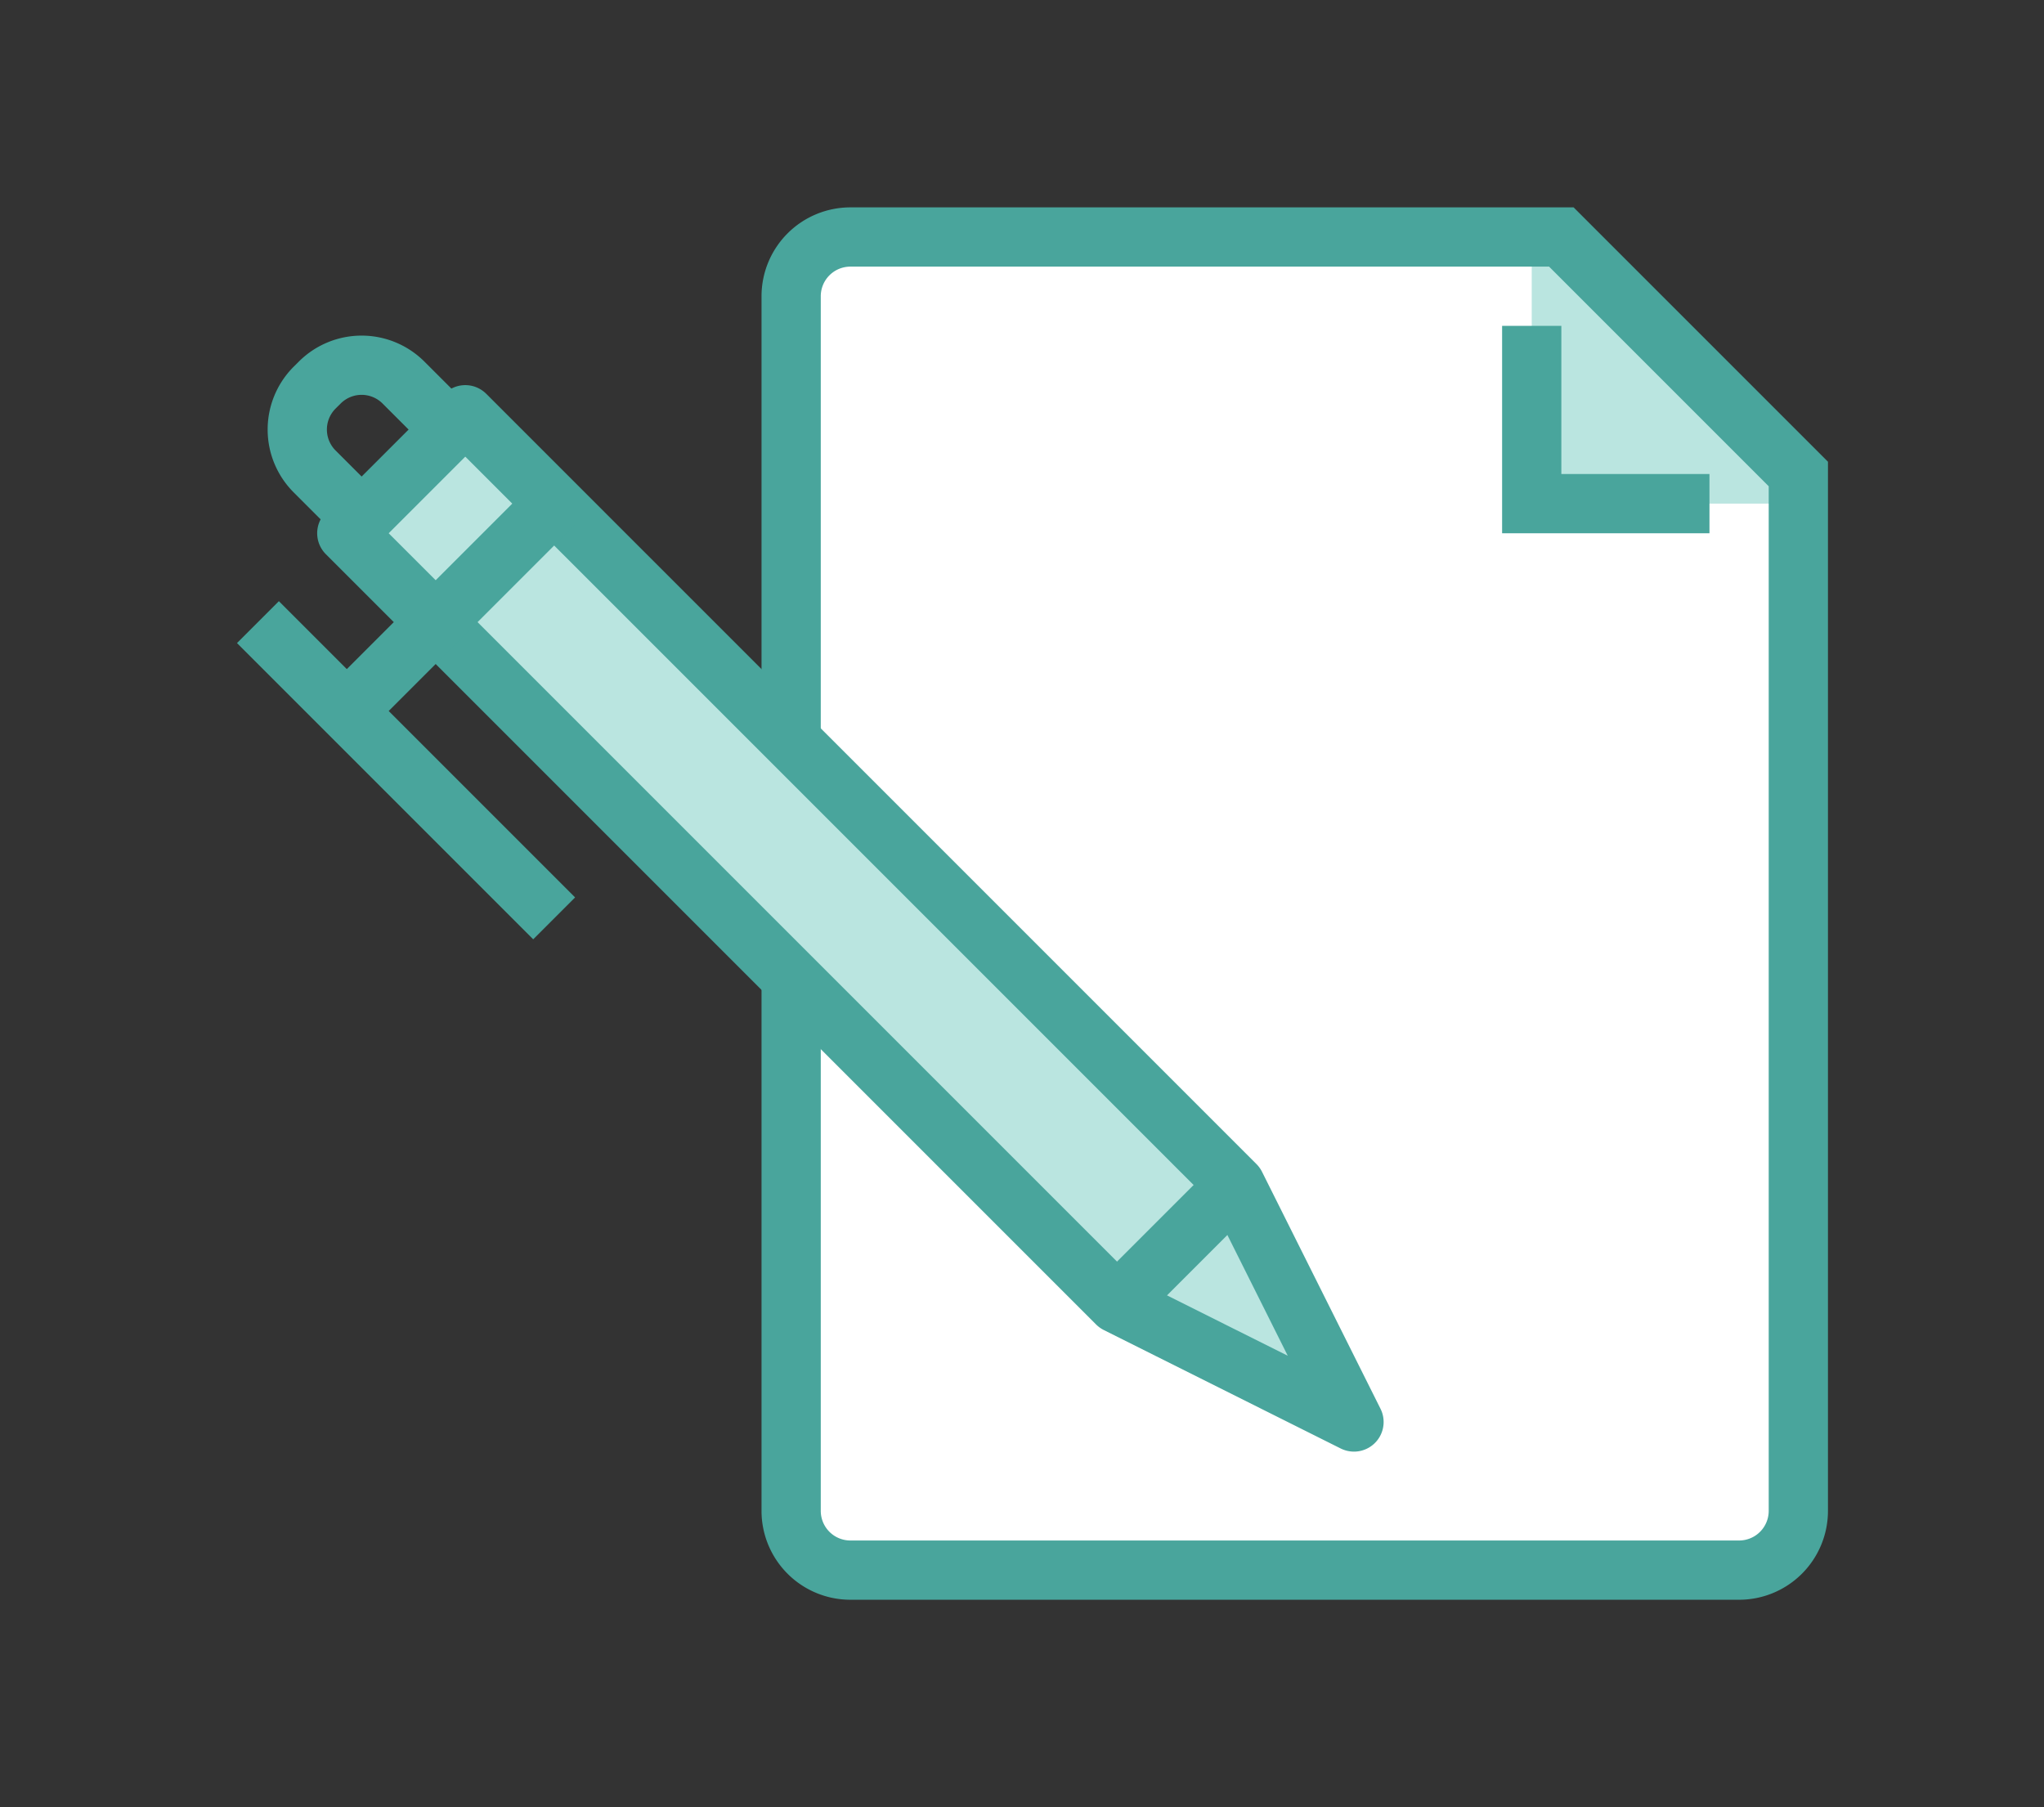
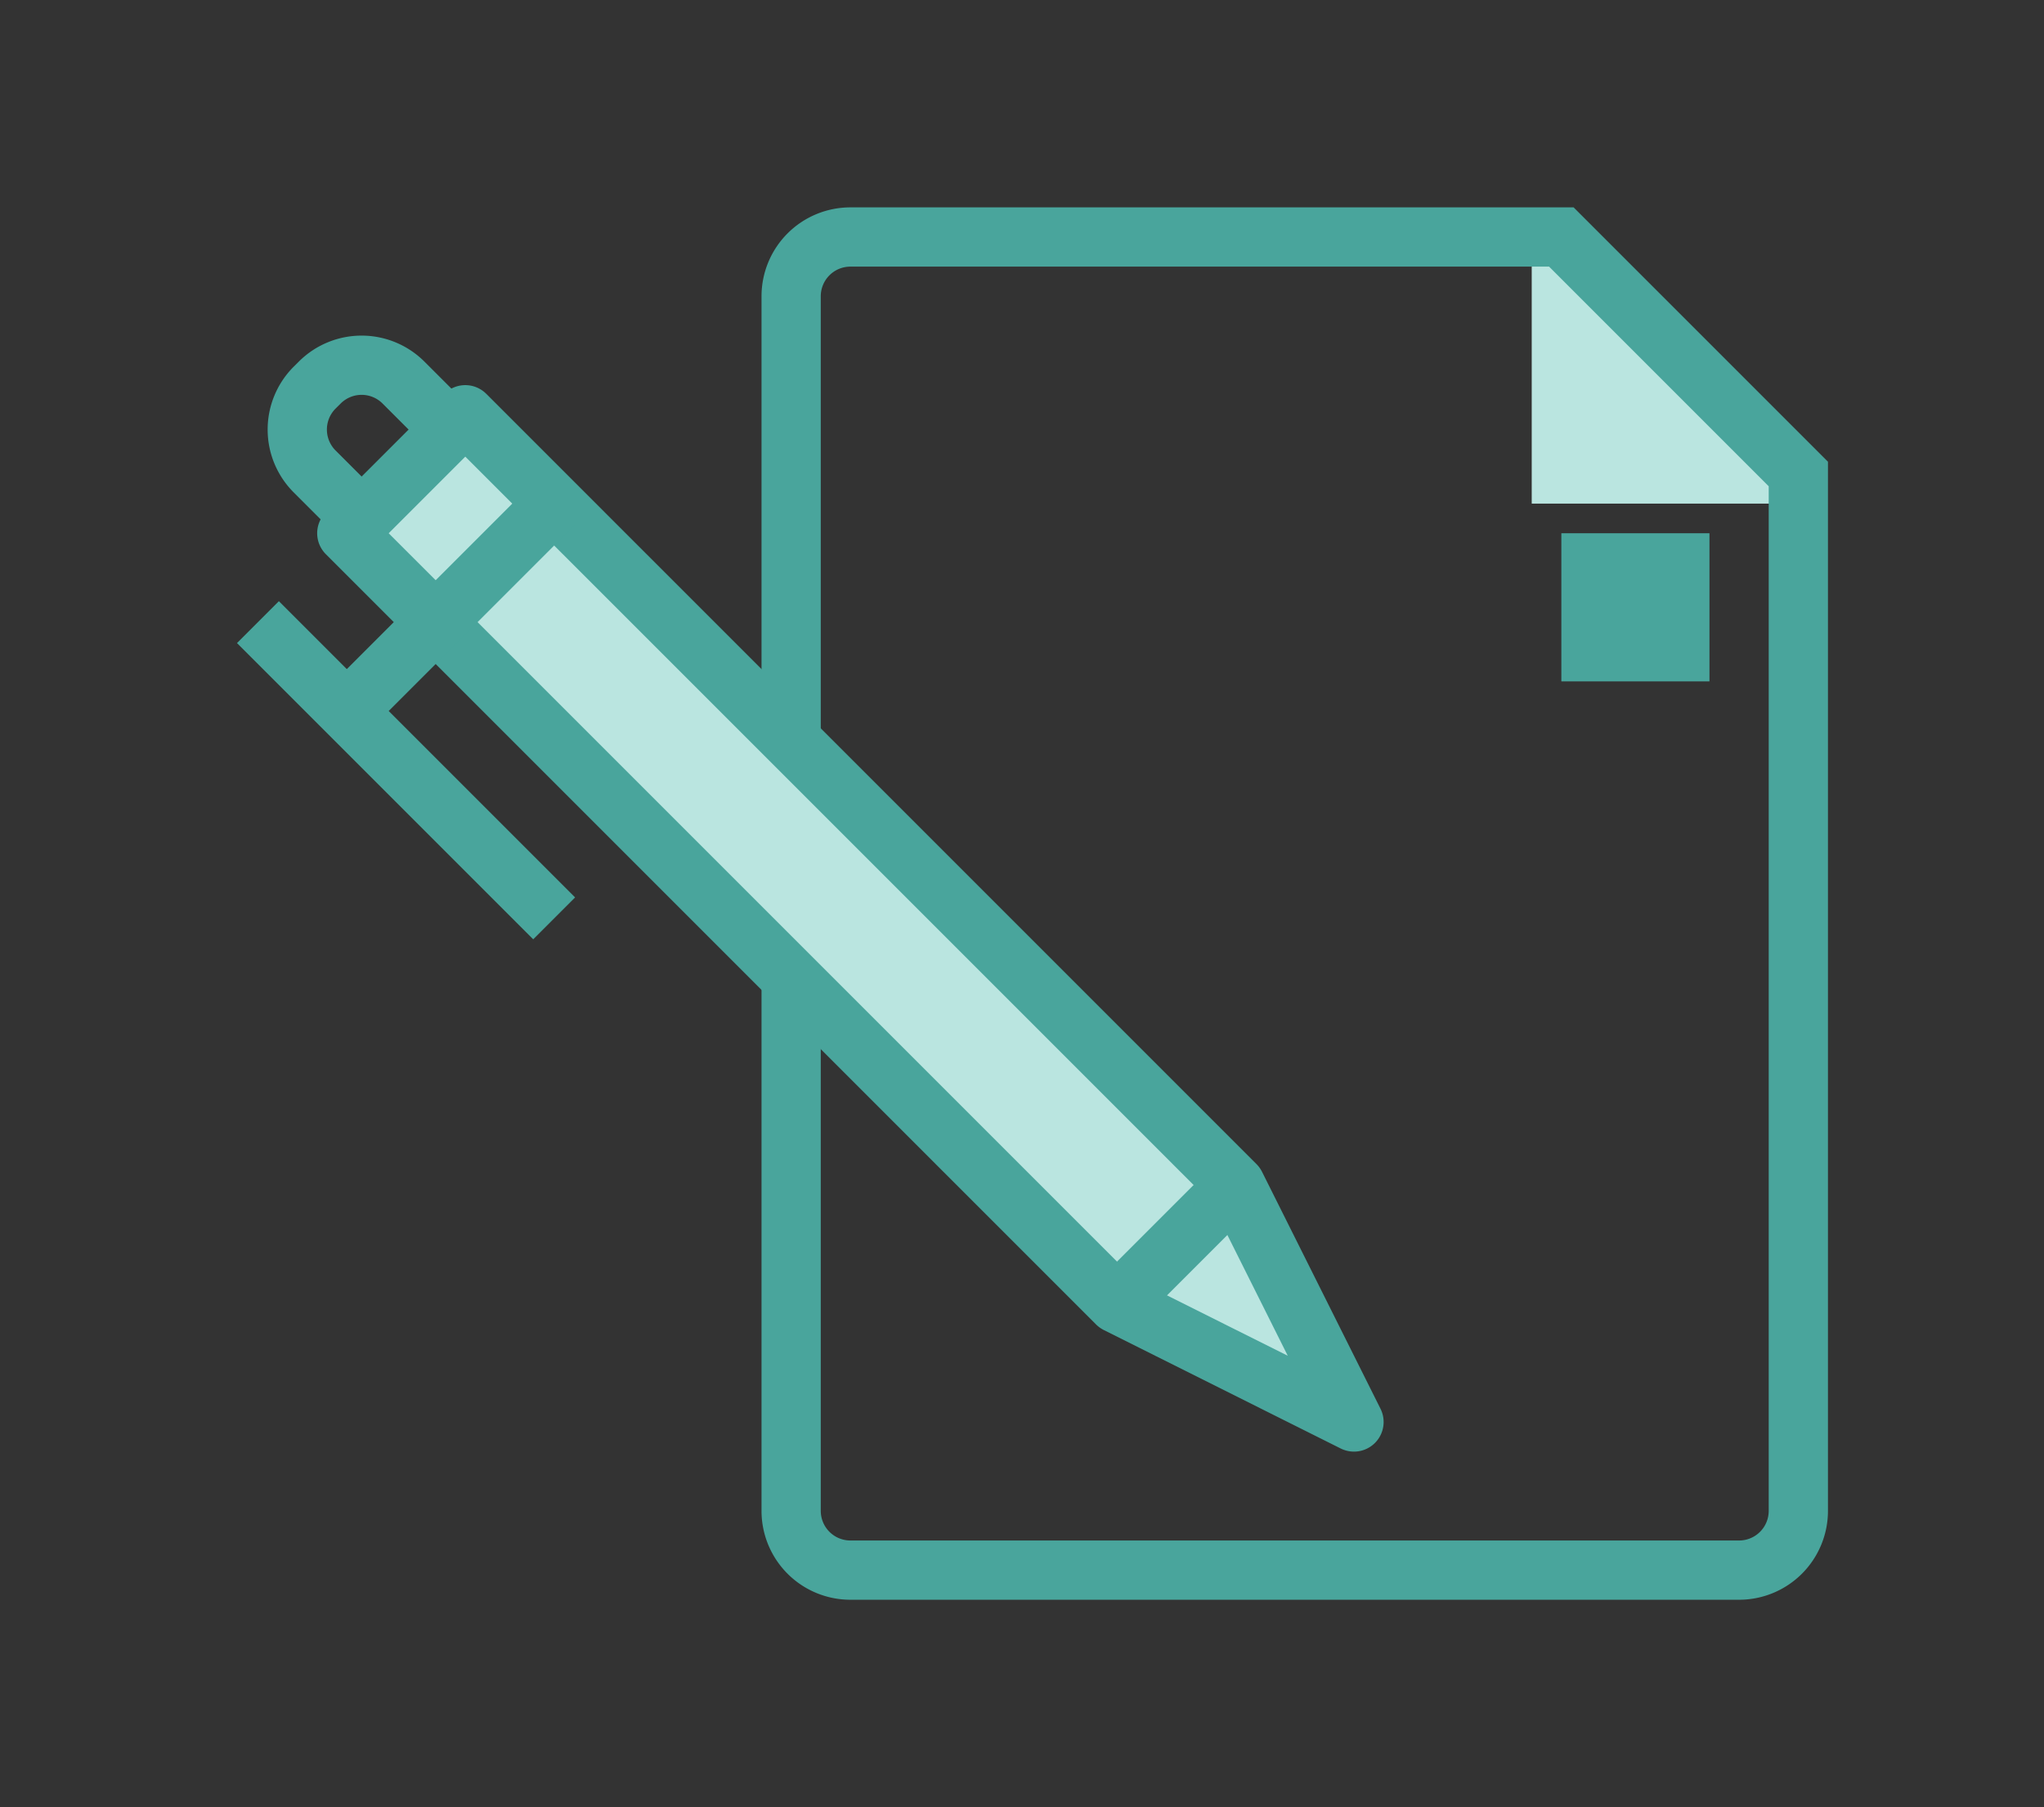
<svg xmlns="http://www.w3.org/2000/svg" width="69" height="61" viewBox="0 0 69 61">
  <rect x="0" y="0" width="69" height="61" fill="#333333" stroke="none" />
  <g transform="translate(-218 -32)">
    <g transform="translate(-180.293 -43)">
-       <path d="M427,83h24l8,8v35a2,2,0,0,1-2,2H427a2,2,0,0,1-2-2V85A2,2,0,0,1,427,83Z" fill="#fff" />
      <path d="M450,83v9h9Z" fill="#bae5e0" />
      <path d="M457,129H427a3,3,0,0,1-3-3V85a3,3,0,0,1,3-3h24.414L460,90.586V126A3,3,0,0,1,457,129ZM427,84a1,1,0,0,0-1,1v41a1,1,0,0,0,1,1h30a1,1,0,0,0,1-1V91.414L450.586,84Z" fill="#49a59c" />
-       <path d="M456,93h-7V86h2v5h5Z" fill="#49a59c" />
+       <path d="M456,93h-7h2v5h5Z" fill="#49a59c" />
      <path d="M409.793,93.207l-1.586-1.586a3,3,0,0,1,0-4.243l.172-.171a3,3,0,0,1,4.242,0l1.586,1.586-1.414,1.414-1.586-1.586a1,1,0,0,0-1.414,0l-.172.171a1,1,0,0,0,0,1.414l1.586,1.586Z" fill="#49a59c" />
      <path d="M410,93l26,26,8,4-4-8L414,89Z" fill="#bae5e0" />
      <path d="M444,124a1.011,1.011,0,0,1-.447-.105l-8-4a1.027,1.027,0,0,1-.26-.188l-26-26a1,1,0,0,1,0-1.414l4-4a1,1,0,0,1,1.414,0l26,26a1,1,0,0,1,.188.26l4,8A1,1,0,0,1,444,124Zm-7.407-5.822,5.171,2.586-2.586-5.172L414,90.414,411.414,93Z" fill="#49a59c" />
      <line x1="4" y2="4" transform="translate(436 115)" fill="#fff" />
      <rect width="5.657" height="2" transform="translate(435.293 118.293) rotate(-45)" fill="#49a59c" />
      <rect width="9.899" height="2" transform="translate(409.293 98.293) rotate(-45)" fill="#49a59c" />
      <rect width="2" height="14.142" transform="translate(406.293 96.707) rotate(-45)" fill="#49a59c" />
    </g>
-     <rect width="69" height="61" transform="translate(218 32)" fill="none" />
  </g>
</svg>